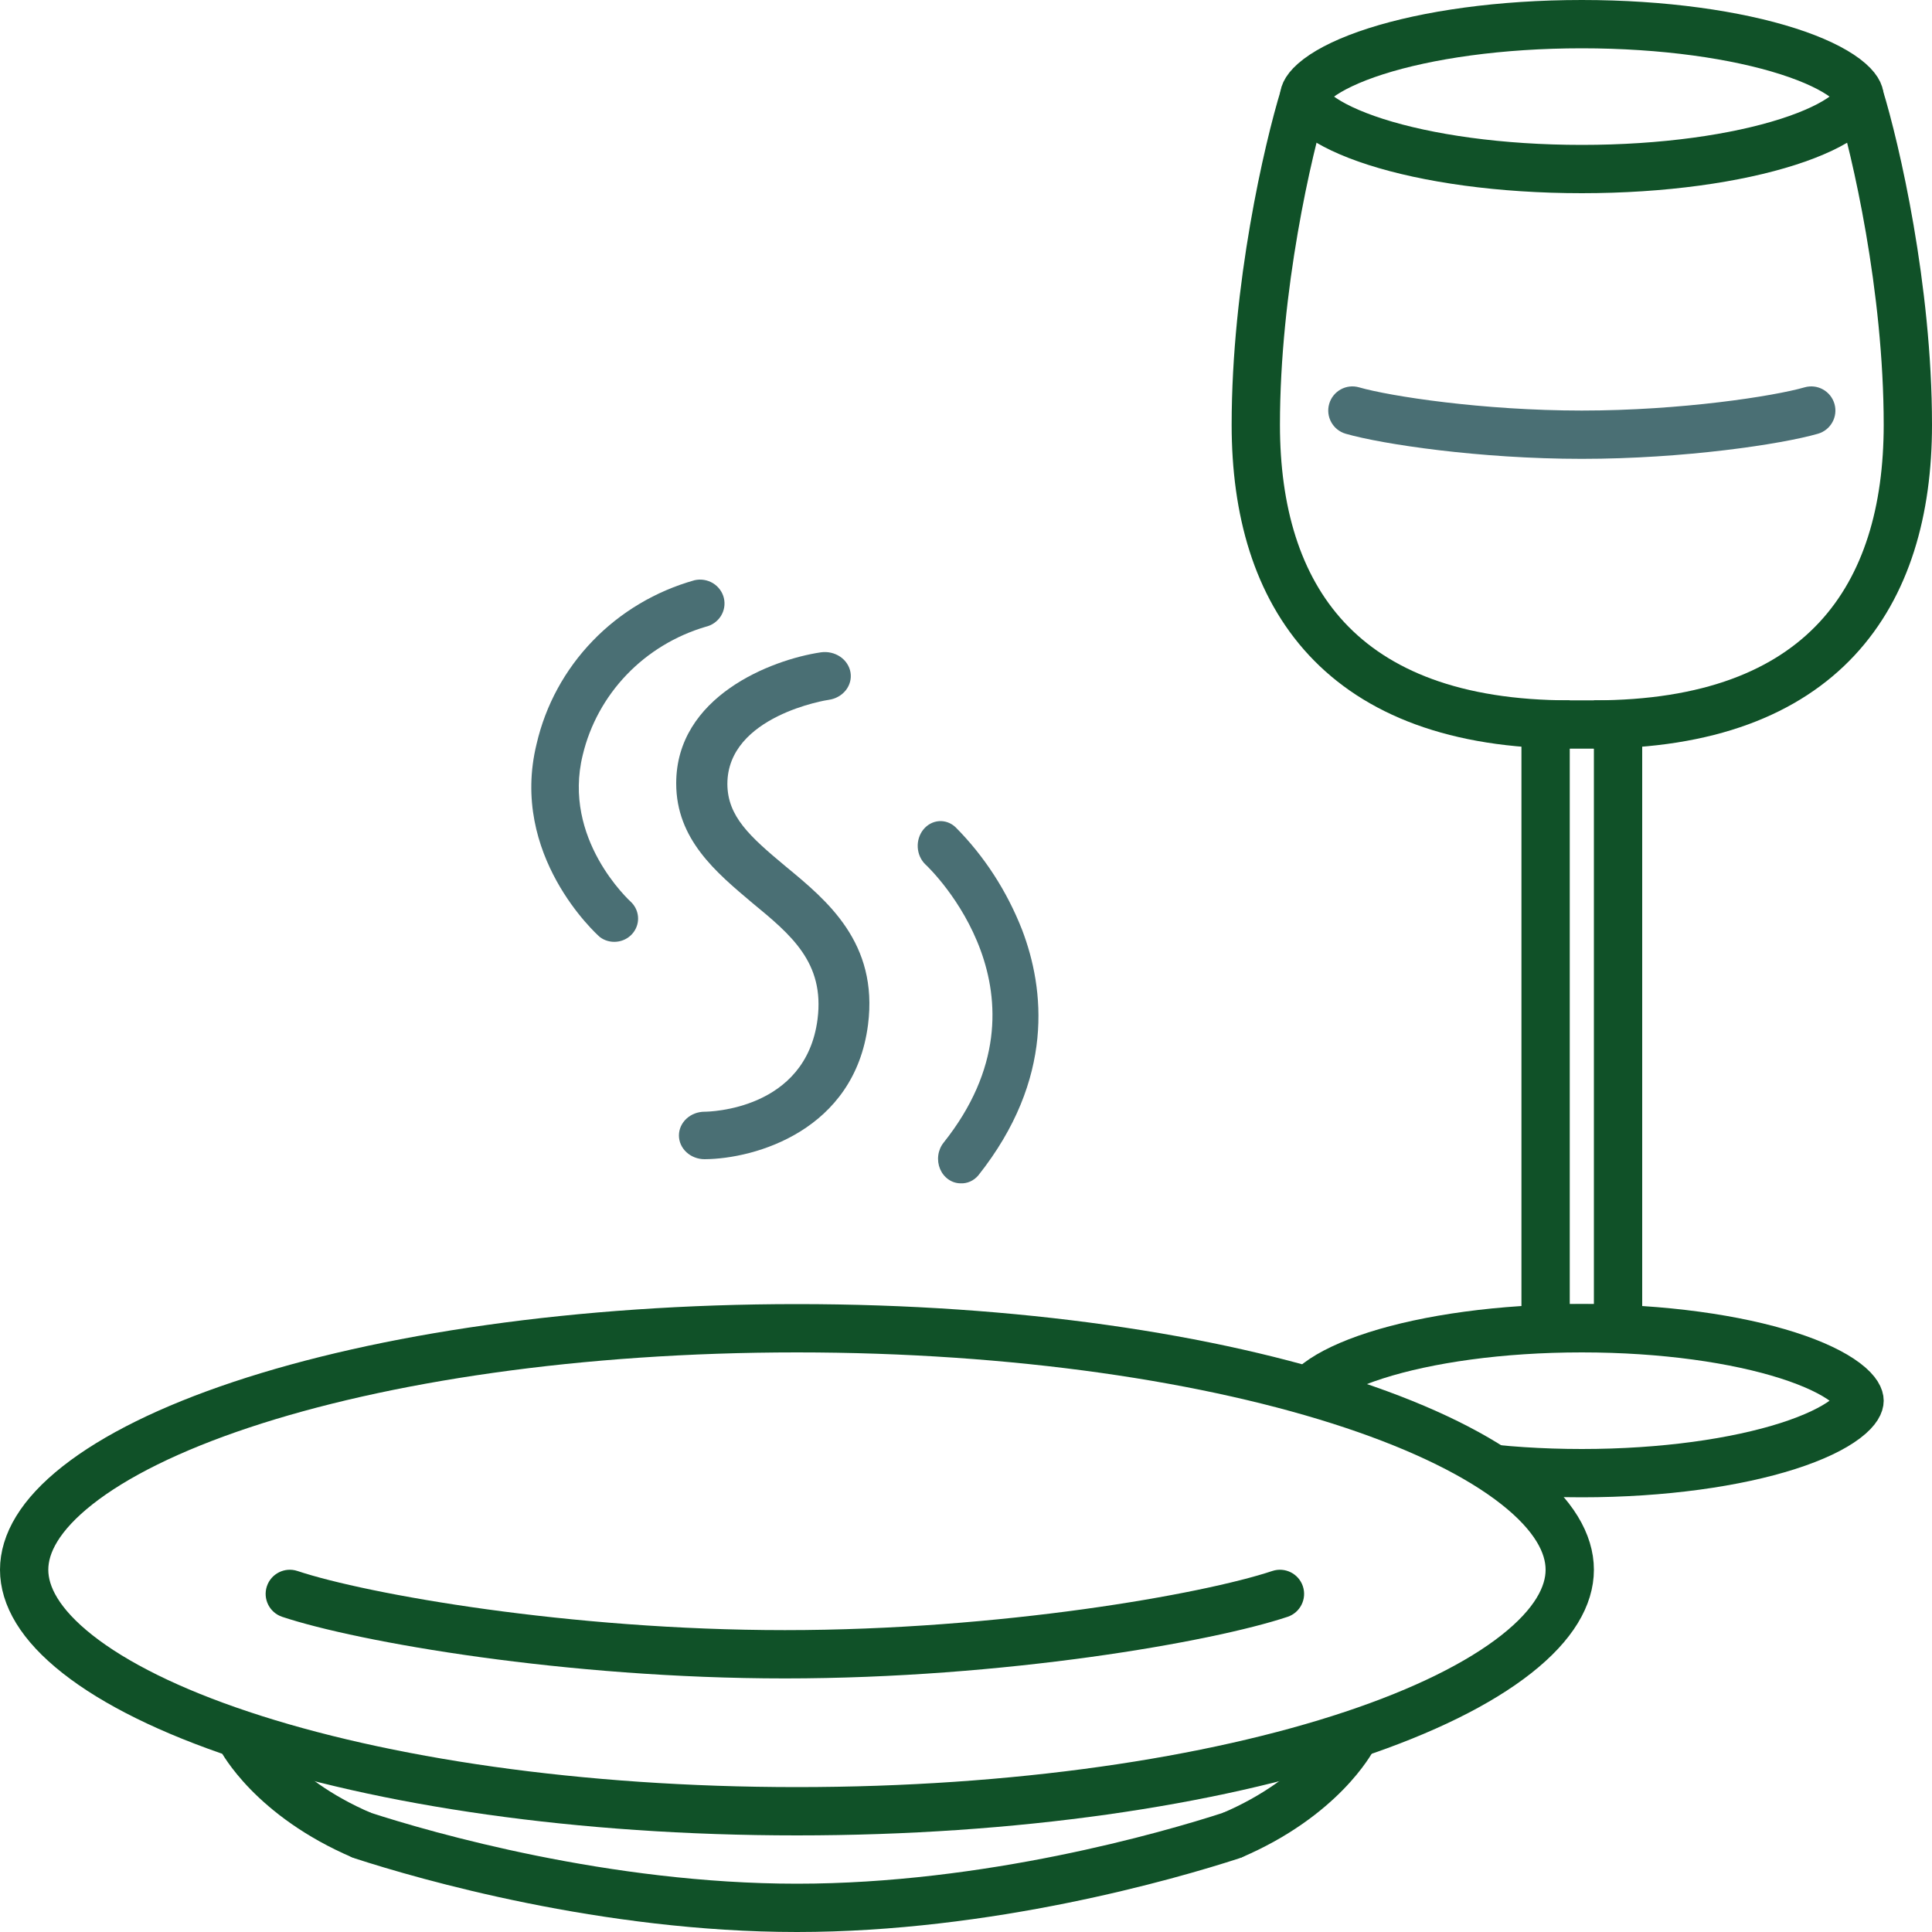
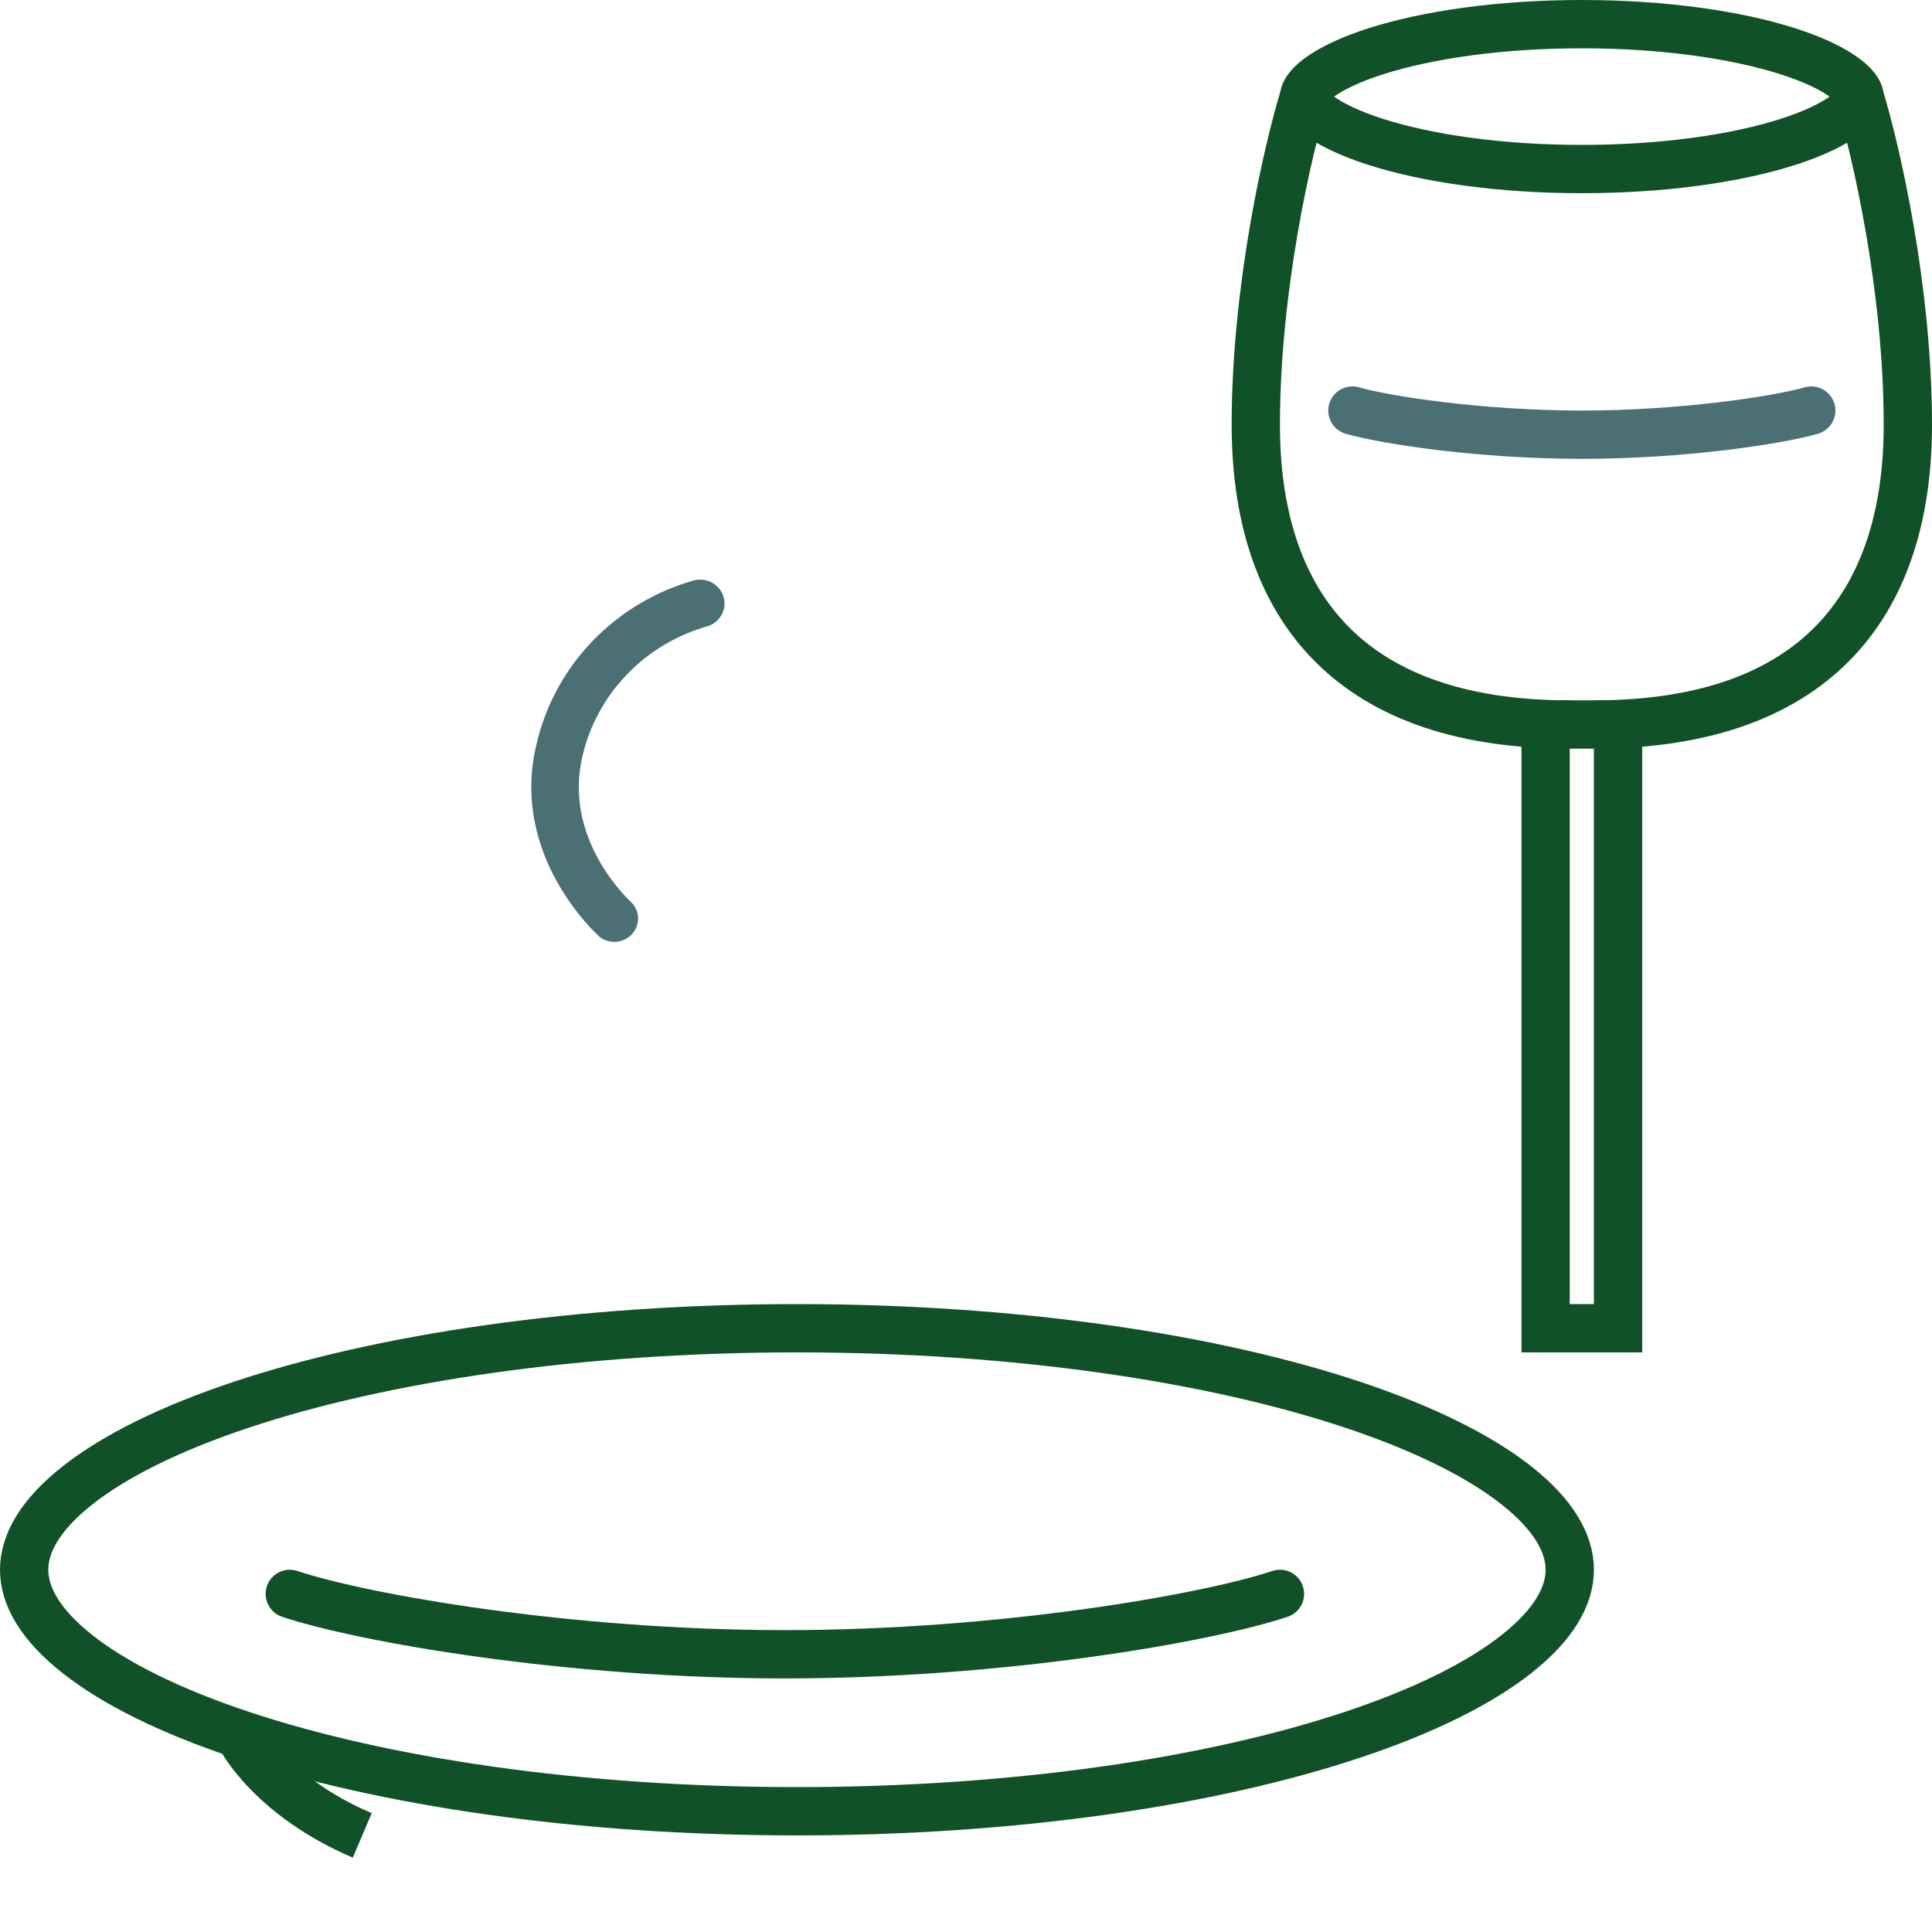
<svg xmlns="http://www.w3.org/2000/svg" width="80" height="80" viewBox="0 0 80 80" fill="none">
  <rect width="80" height="80" fill="white" />
-   <path d="M77 58C77 58.097 76.938 58.363 76.414 58.76C75.907 59.143 75.109 59.532 74.034 59.876C71.895 60.56 68.877 61 65.5 61C62.123 61 59.105 60.56 56.966 59.876C55.891 59.532 55.093 59.143 54.586 58.76C54.062 58.363 54 58.097 54 58C54 57.903 54.062 57.637 54.586 57.24C55.093 56.857 55.891 56.468 56.966 56.124C59.105 55.44 62.123 55 65.5 55C68.877 55 71.895 55.44 74.034 56.124C75.109 56.468 75.907 56.857 76.414 57.24C76.938 57.637 77 57.903 77 58Z" stroke="#105128" stroke-width="2" />
  <path d="M65 65C65 66.081 64.344 67.27 62.788 68.496C61.243 69.714 58.946 70.854 56.018 71.829C50.173 73.778 42.035 75 33 75C23.965 75 15.827 73.778 9.982 71.829C7.054 70.854 4.757 69.714 3.212 68.496C1.656 67.27 1 66.081 1 65C1 63.919 1.656 62.73 3.212 61.504C4.757 60.286 7.054 59.146 9.982 58.17C15.827 56.222 23.965 55 33 55C42.035 55 50.173 56.222 56.018 58.17C58.946 59.146 61.243 60.286 62.788 61.504C64.344 62.73 65 63.919 65 65Z" fill="white" stroke="#105128" stroke-width="2" />
  <path d="M77 4C77 4.097 76.938 4.363 76.414 4.76C75.907 5.143 75.109 5.532 74.034 5.876C71.895 6.561 68.877 7 65.5 7C62.123 7 59.105 6.561 56.966 5.876C55.891 5.532 55.093 5.143 54.586 4.76C54.062 4.363 54 4.097 54 4C54 3.903 54.062 3.637 54.586 3.24C55.093 2.857 55.891 2.468 56.966 2.124C59.105 1.439 62.123 1 65.5 1C68.877 1 71.895 1.439 74.034 2.124C75.109 2.468 75.907 2.857 76.414 3.24C76.938 3.637 77 3.903 77 4Z" stroke="#105128" stroke-width="2" />
  <path d="M53.316 66.949C53.84 66.774 54.123 66.208 53.949 65.684C53.774 65.16 53.208 64.877 52.684 65.051L53.316 66.949ZM12.316 65.051C11.792 64.877 11.226 65.16 11.051 65.684C10.877 66.208 11.16 66.774 11.684 66.949L12.316 65.051ZM52.684 65.051C49.814 66.008 41.427 67.5 32.5 67.5L32.5 69.5C41.573 69.5 50.186 67.992 53.316 66.949L52.684 65.051ZM32.5 67.5C23.573 67.5 15.186 66.008 12.316 65.051L11.684 66.949C14.814 67.992 23.427 69.5 32.5 69.5L32.5 67.5Z" fill="#105128" />
  <path d="M75.276 17.961C75.807 17.808 76.114 17.254 75.961 16.724C75.808 16.193 75.254 15.886 74.724 16.039L75.276 17.961ZM56.276 16.039C55.746 15.886 55.192 16.193 55.039 16.724C54.886 17.254 55.193 17.808 55.724 17.961L56.276 16.039ZM74.724 16.039C73.449 16.406 69.609 17 65.5 17L65.5 19C69.733 19 73.771 18.394 75.276 17.961L74.724 16.039ZM65.5 17C61.392 17 57.551 16.406 56.276 16.039L55.724 17.961C57.229 18.394 61.267 19 65.5 19L65.5 17Z" fill="#4A6F74" />
-   <path d="M51.309 76.951C51.835 76.78 52.122 76.216 51.951 75.691C51.78 75.165 51.216 74.878 50.691 75.049L51.309 76.951ZM15.309 75.049C14.784 74.878 14.22 75.165 14.049 75.691C13.878 76.216 14.165 76.78 14.691 76.951L15.309 75.049ZM50.691 75.049C48.095 75.894 40.748 78 33 78L33 80C41.057 80 48.636 77.821 51.309 76.951L50.691 75.049ZM33 78C25.252 78 17.905 75.894 15.309 75.049L14.691 76.951C17.364 77.821 24.943 80 33 80L33 78Z" fill="#105128" />
  <path d="M10.887 71.538C10.632 71.048 10.028 70.858 9.538 71.113C9.048 71.368 8.858 71.972 9.113 72.462L10.887 71.538ZM10 72C9.113 72.462 9.113 72.462 9.114 72.463C9.114 72.463 9.114 72.463 9.114 72.464C9.114 72.464 9.115 72.465 9.115 72.466C9.116 72.467 9.117 72.469 9.117 72.47C9.119 72.474 9.121 72.478 9.124 72.482C9.129 72.491 9.135 72.503 9.143 72.516C9.158 72.543 9.178 72.579 9.205 72.623C9.258 72.711 9.334 72.83 9.436 72.975C9.64 73.265 9.947 73.657 10.378 74.099C11.243 74.984 12.6 76.063 14.608 76.92L15.392 75.08C13.65 74.337 12.507 73.416 11.809 72.701C11.459 72.343 11.22 72.035 11.072 71.825C10.998 71.72 10.947 71.639 10.917 71.589C10.902 71.564 10.892 71.547 10.887 71.538C10.885 71.534 10.884 71.532 10.883 71.532C10.883 71.532 10.884 71.532 10.884 71.533C10.885 71.534 10.885 71.534 10.885 71.535C10.886 71.536 10.886 71.536 10.886 71.537C10.886 71.537 10.886 71.537 10.886 71.537C10.887 71.538 10.887 71.538 10 72Z" fill="#105128" />
-   <path d="M55.113 71.538C55.368 71.048 55.972 70.858 56.462 71.113C56.952 71.368 57.142 71.972 56.887 72.462L55.113 71.538ZM56 72C56.887 72.462 56.887 72.462 56.886 72.463C56.886 72.463 56.886 72.463 56.886 72.464C56.886 72.464 56.885 72.465 56.885 72.466C56.884 72.467 56.883 72.469 56.883 72.47C56.881 72.474 56.879 72.478 56.876 72.482C56.871 72.491 56.865 72.503 56.857 72.516C56.842 72.543 56.822 72.579 56.795 72.623C56.742 72.711 56.666 72.83 56.564 72.975C56.36 73.265 56.053 73.657 55.622 74.099C54.757 74.984 53.4 76.063 51.392 76.92L50.608 75.08C52.35 74.337 53.493 73.416 54.191 72.701C54.541 72.343 54.78 72.035 54.928 71.825C55.002 71.72 55.053 71.639 55.083 71.589C55.098 71.564 55.108 71.547 55.113 71.538C55.115 71.534 55.116 71.532 55.117 71.532C55.117 71.532 55.116 71.532 55.116 71.533C55.115 71.534 55.115 71.534 55.115 71.535C55.114 71.536 55.114 71.536 55.114 71.537C55.114 71.537 55.114 71.537 55.114 71.537C55.113 71.538 55.113 71.538 56 72Z" fill="#105128" />
-   <path d="M39.776 48.999C39.596 48.998 39.421 48.942 39.271 48.836C39.12 48.731 39.001 48.581 38.926 48.404C38.852 48.227 38.826 48.031 38.852 47.838C38.877 47.646 38.953 47.465 39.07 47.318C43.93 41.217 38.551 36.005 38.32 35.795C38.132 35.615 38.018 35.361 38.002 35.09C37.986 34.819 38.07 34.552 38.236 34.347C38.402 34.144 38.635 34.019 38.885 34.002C39.135 33.985 39.382 34.076 39.57 34.256C40.754 35.446 41.693 36.894 42.324 38.506C43.249 40.933 43.686 44.668 40.507 48.674C40.414 48.782 40.3 48.868 40.174 48.924C40.048 48.98 39.912 49.006 39.776 48.999Z" fill="#4A6F74" />
-   <path d="M32.535 35.878C34.243 37.286 36.376 39.036 35.943 42.43C35.384 46.807 31.274 47.987 29.176 48C28.894 48 28.624 47.896 28.425 47.712C28.225 47.528 28.113 47.278 28.113 47.017C28.113 46.756 28.225 46.506 28.425 46.322C28.624 46.138 28.894 46.034 29.176 46.034C29.346 46.034 33.371 45.969 33.853 42.201C34.151 39.855 32.755 38.708 31.139 37.378C29.658 36.127 28 34.757 28 32.438C28 28.847 31.919 27.32 33.988 27.012C34.127 26.992 34.27 26.997 34.407 27.028C34.544 27.059 34.674 27.114 34.788 27.191C34.902 27.268 34.999 27.365 35.072 27.477C35.146 27.588 35.195 27.712 35.217 27.841C35.239 27.97 35.233 28.102 35.2 28.229C35.167 28.356 35.107 28.475 35.024 28.581C34.94 28.687 34.835 28.776 34.715 28.844C34.594 28.912 34.46 28.958 34.321 28.978C34.278 28.978 30.119 29.633 30.119 32.464C30.126 33.807 31.04 34.633 32.535 35.878Z" fill="#4A6F74" />
  <path d="M29.218 25.954C27.969 26.323 26.84 27.008 25.947 27.94C25.054 28.872 24.427 30.018 24.13 31.262C23.276 34.739 26.041 37.271 26.159 37.38C26.326 37.557 26.42 37.788 26.422 38.029C26.424 38.27 26.333 38.502 26.169 38.681C26.004 38.86 25.777 38.972 25.532 38.995C25.287 39.019 25.042 38.952 24.845 38.807C24.688 38.672 21.09 35.414 22.219 30.806C22.588 29.206 23.389 27.732 24.54 26.539C25.69 25.346 27.148 24.478 28.759 24.026C29.02 23.966 29.295 24.011 29.523 24.149C29.75 24.288 29.913 24.509 29.974 24.765C30.035 25.021 29.989 25.29 29.848 25.512C29.706 25.735 29.48 25.894 29.218 25.954V25.954Z" fill="#4A6F74" />
  <path d="M54 4C53.333 6.167 52 11.918 52 17.591C52 24.682 55.5 30 65 30" stroke="#105128" stroke-width="2" />
  <path d="M77 4C77.667 6.167 79 11.918 79 17.591C79 24.682 75.5 30 66 30" stroke="#105128" stroke-width="2" />
  <rect x="64" y="30" width="3" height="25" stroke="#105128" stroke-width="2" />
</svg>